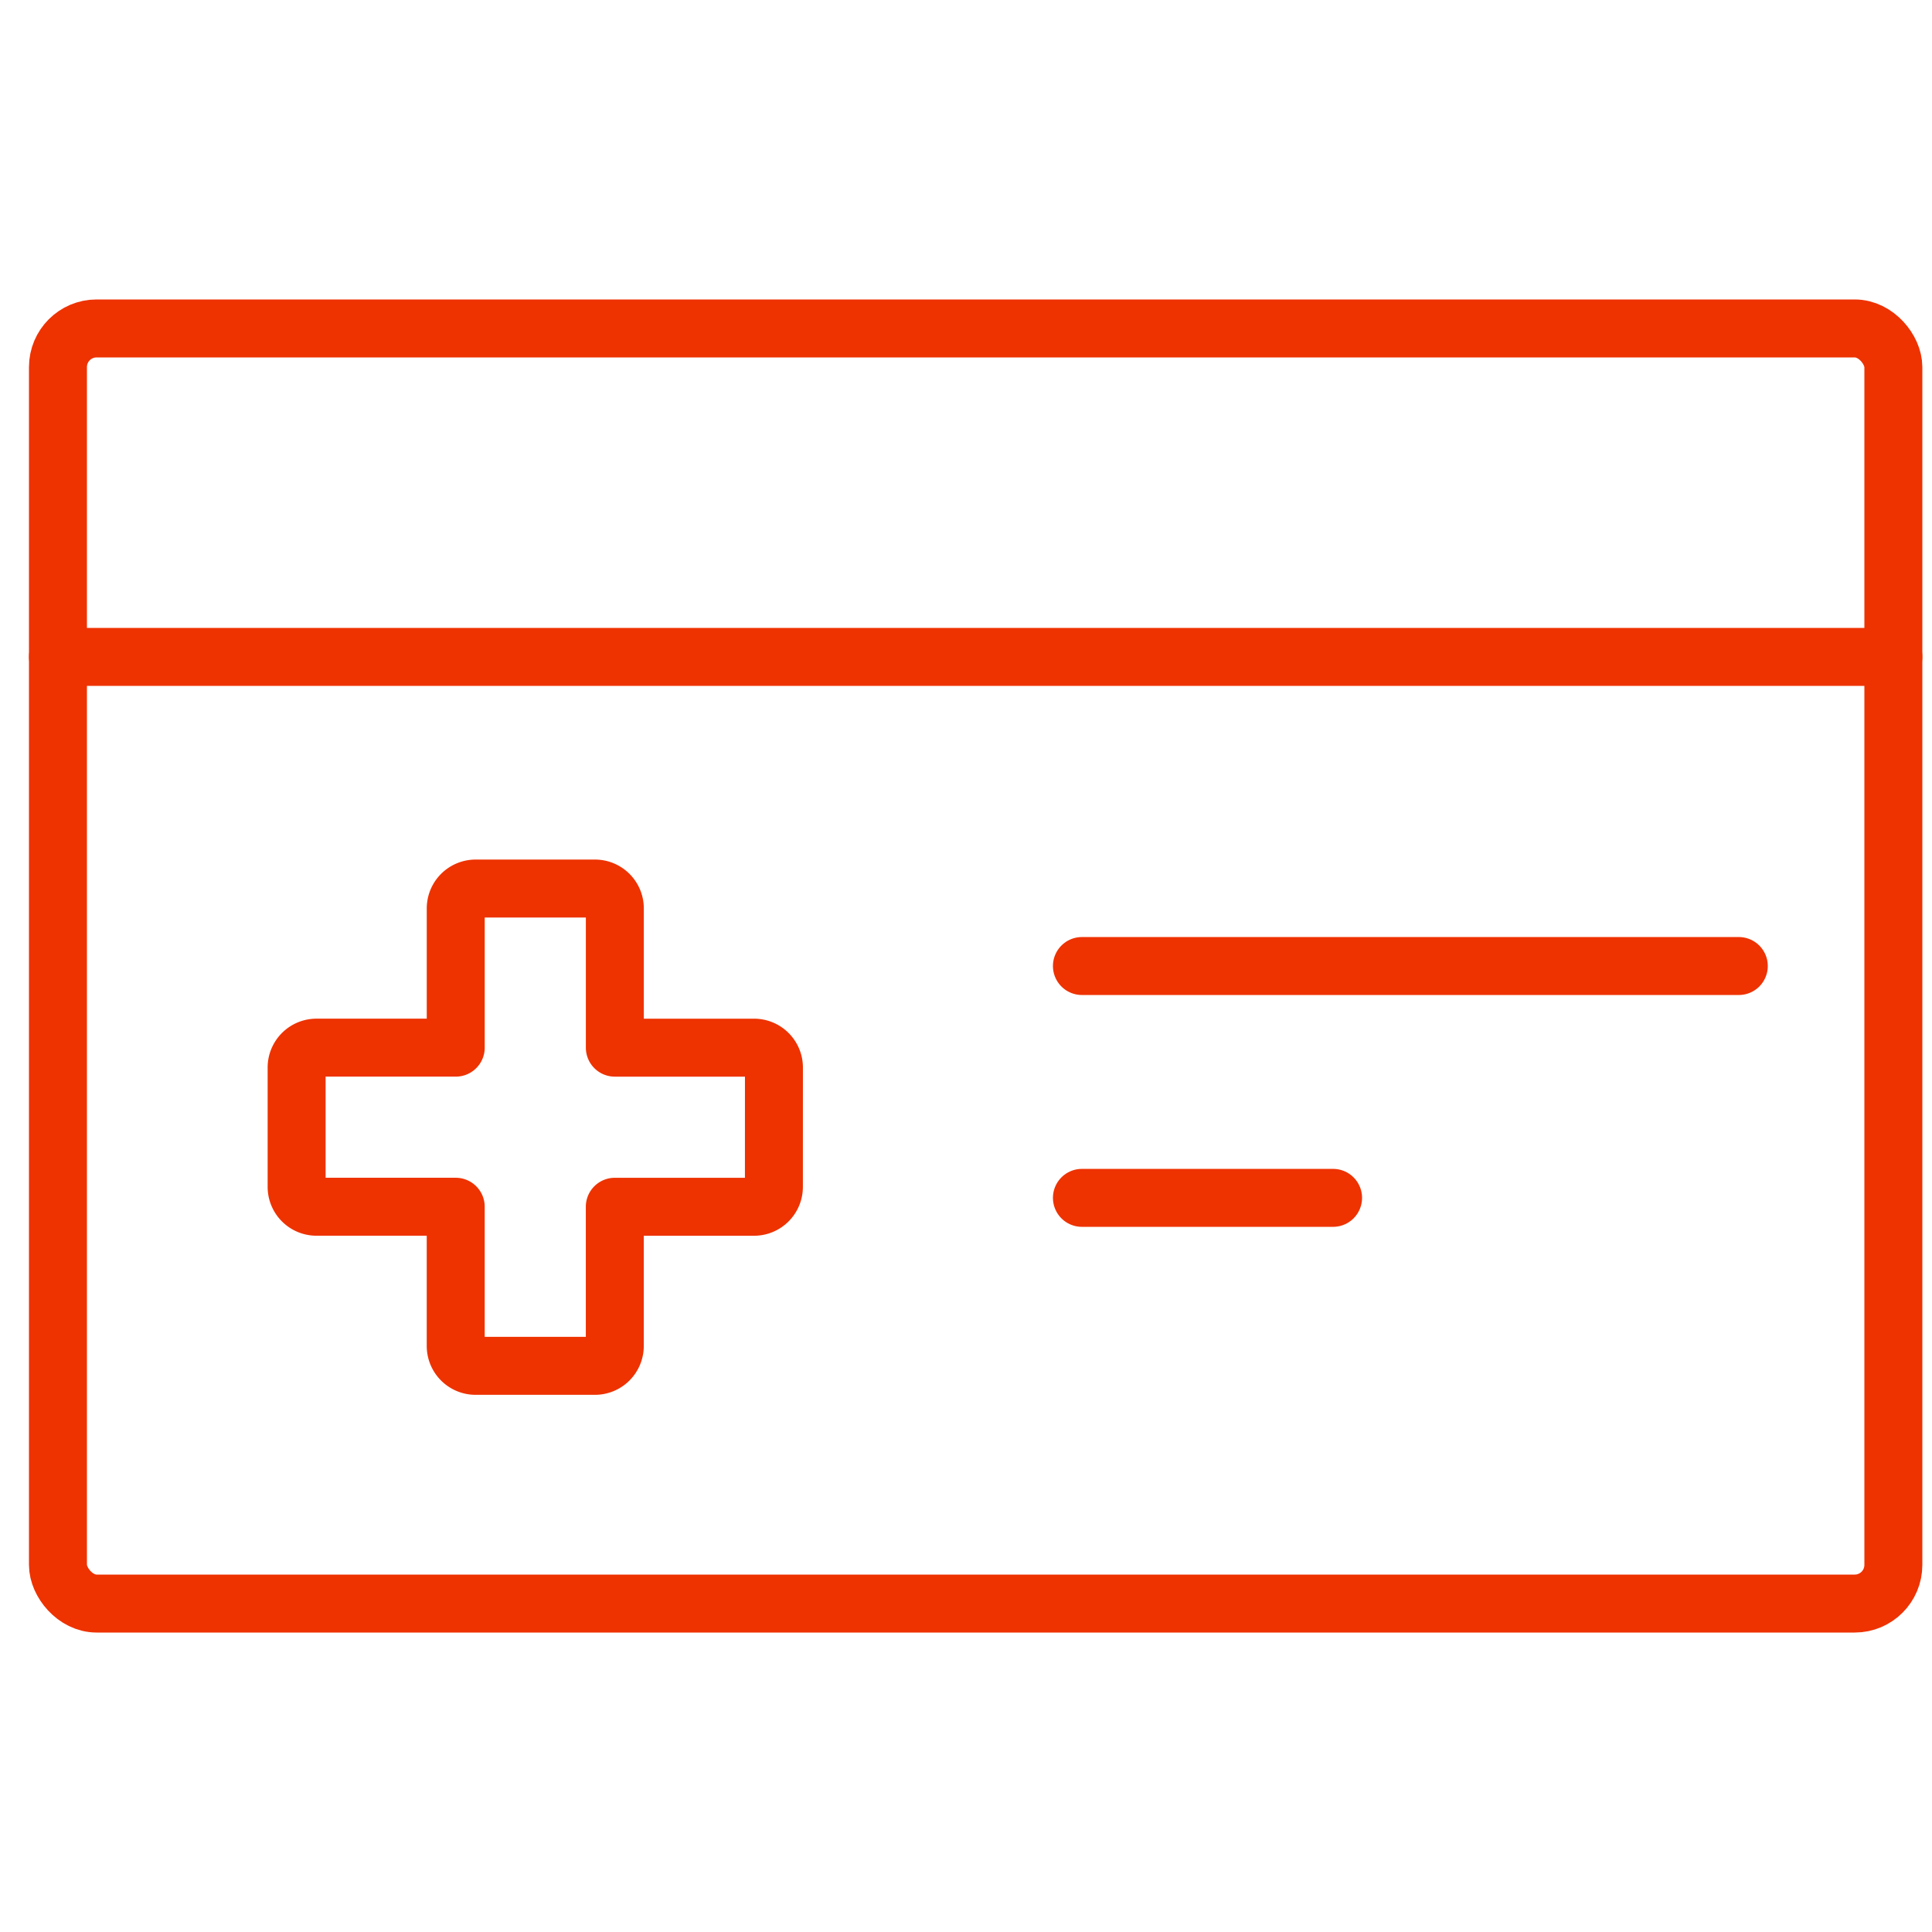
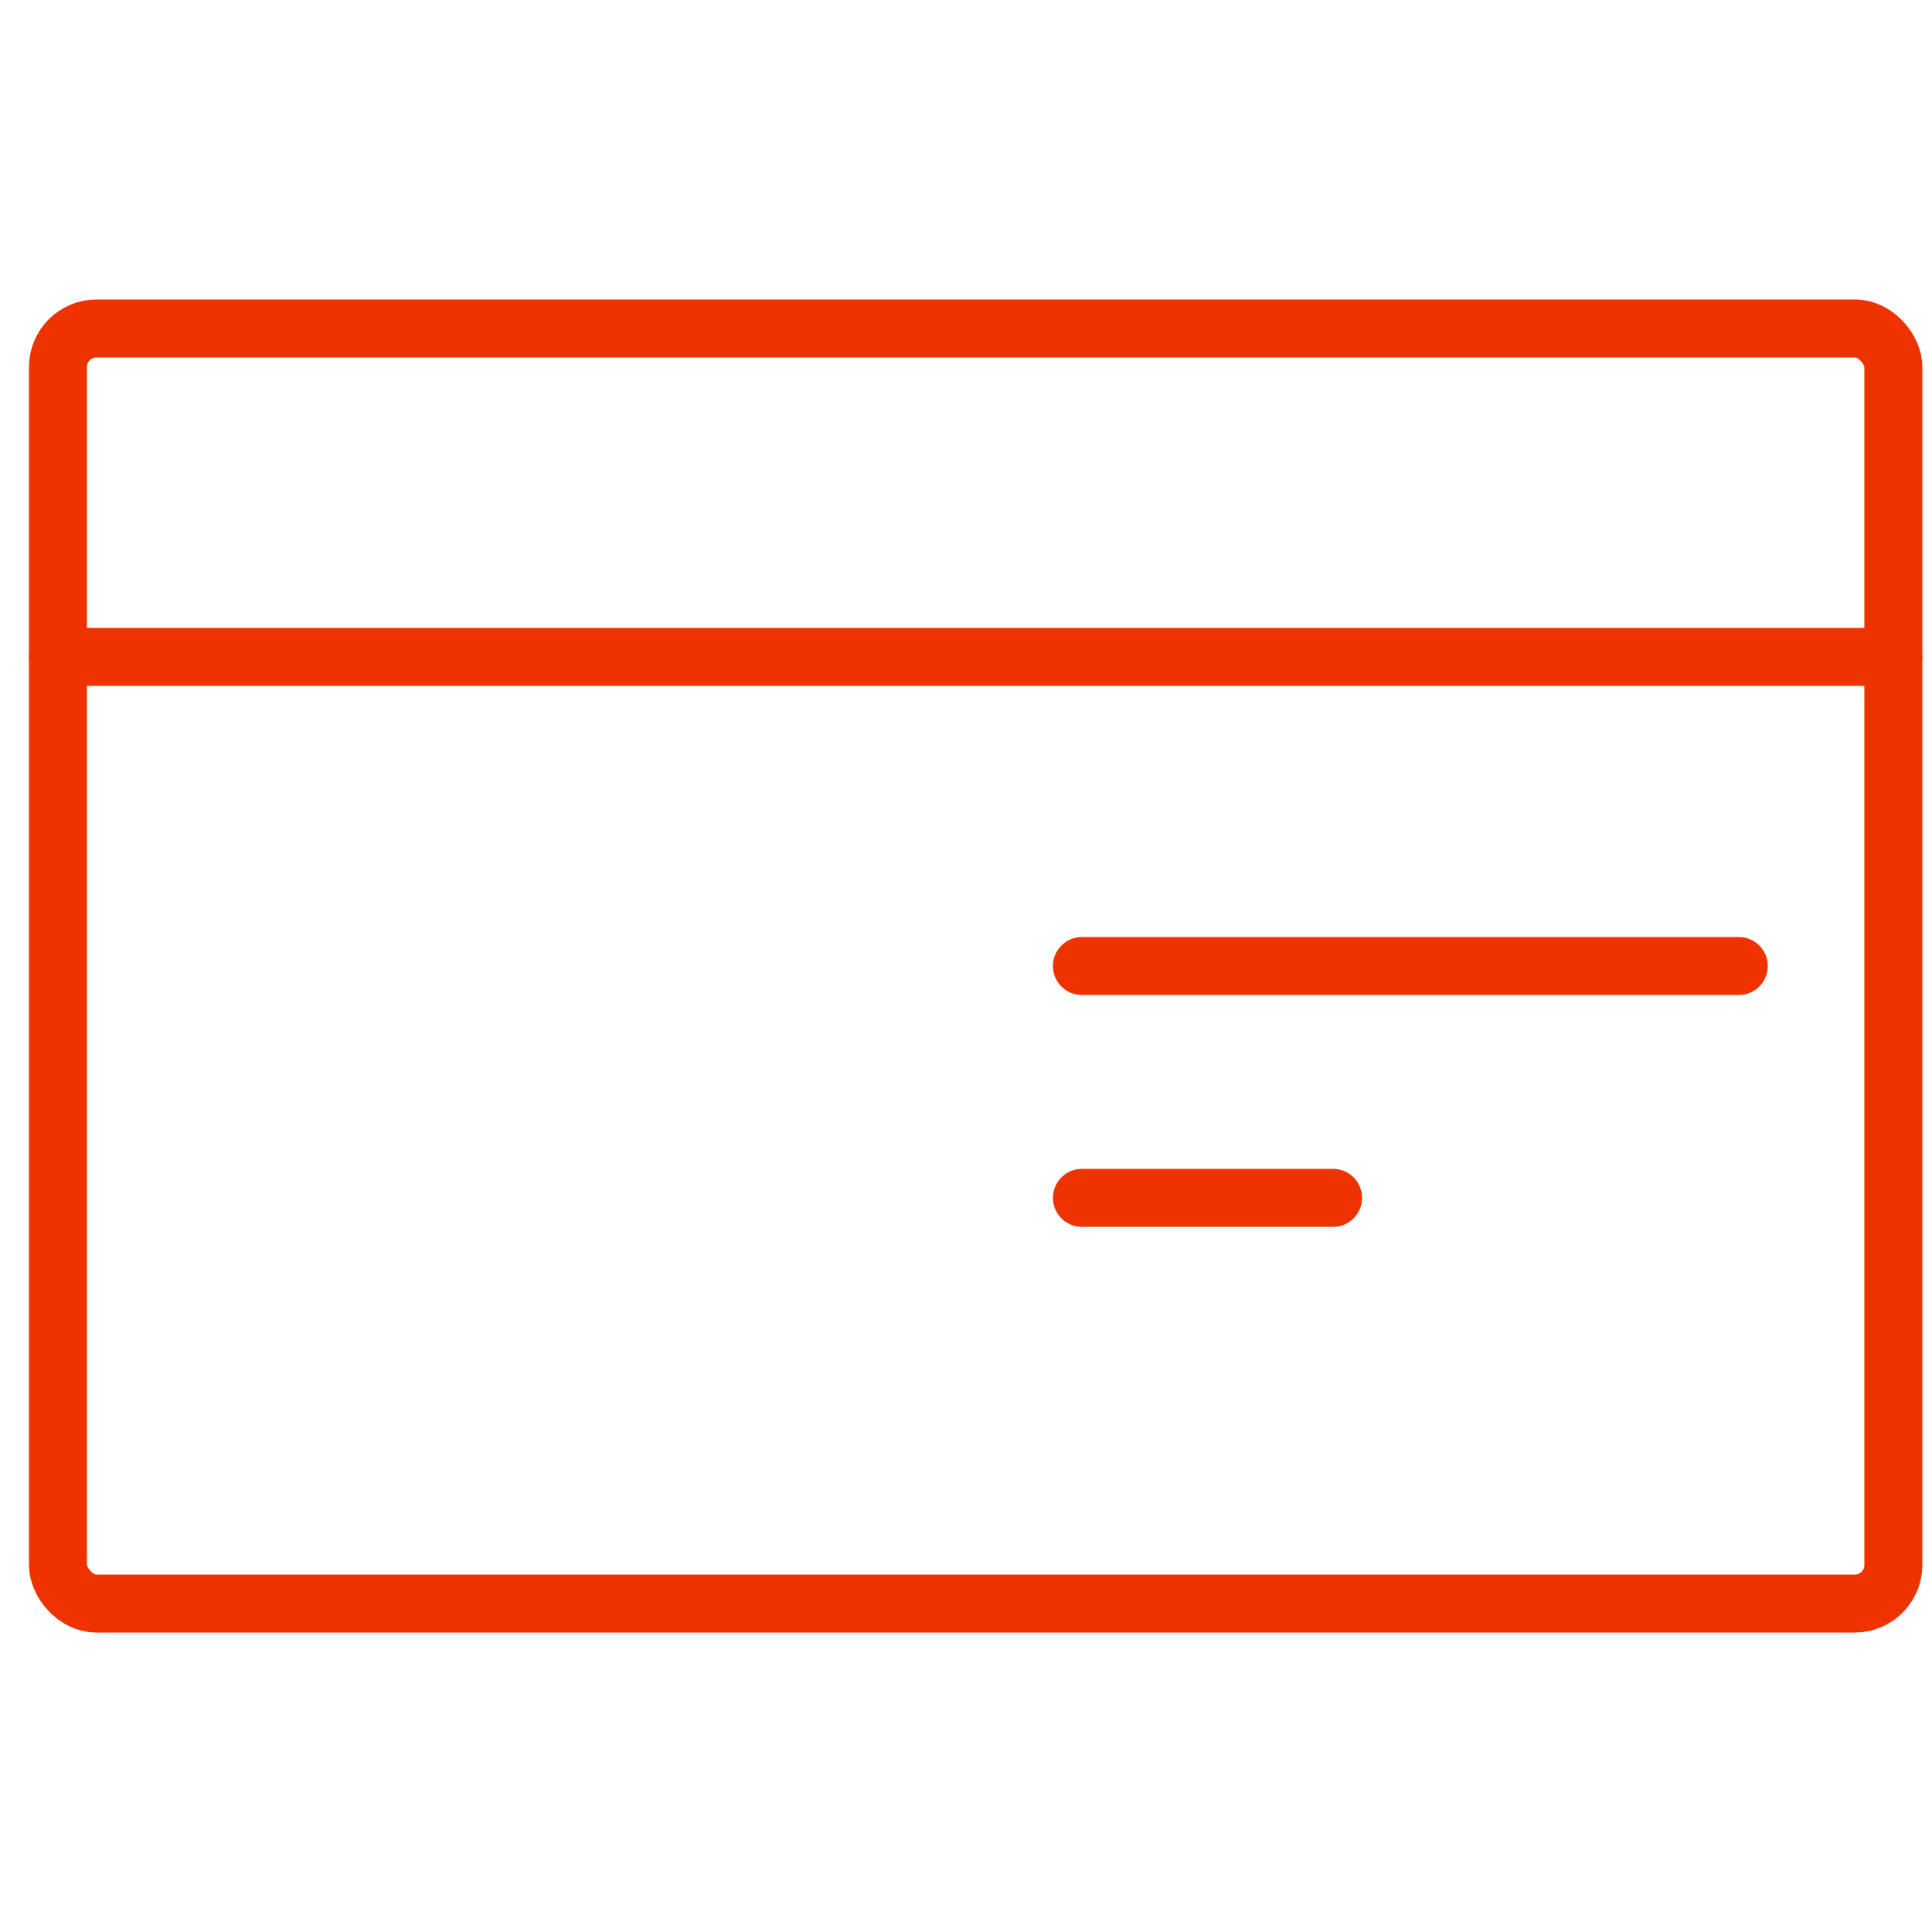
<svg xmlns="http://www.w3.org/2000/svg" width="100" height="100" viewBox="0 0 100 100">
  <g id="グループ_2820" data-name="グループ 2820" transform="translate(-850 -5064)">
-     <rect id="長方形_1274" data-name="長方形 1274" width="100" height="100" transform="translate(850 5064)" fill="#fff" />
    <g id="insurance_card_icon_187455" transform="translate(852.5 5077.167)">
      <rect id="長方形_1194" data-name="長方形 1194" width="95" height="66" rx="2" transform="translate(0.5 3.833)" fill="none" stroke="#ee3200" stroke-linecap="round" stroke-linejoin="round" stroke-width="3" />
      <line id="線_824" data-name="線 824" x2="95" transform="translate(0.5 20.833)" fill="none" stroke="#ee3200" stroke-linecap="round" stroke-linejoin="round" stroke-width="3" />
      <line id="線_825" data-name="線 825" x1="34" transform="translate(53.5 36.834)" fill="none" stroke="#ee3200" stroke-linecap="round" stroke-linejoin="round" stroke-width="3" />
      <line id="線_826" data-name="線 826" x1="13" transform="translate(53.5 48.834)" fill="none" stroke="#ee3200" stroke-linecap="round" stroke-linejoin="round" stroke-width="3" />
-       <path id="パス_11359" data-name="パス 11359" d="M28.206,20.265a1.029,1.029,0,0,0-1.029-1.029H19.971V12.029A1.029,1.029,0,0,0,18.941,11H12.765a1.029,1.029,0,0,0-1.029,1.029v7.206H4.529A1.029,1.029,0,0,0,3.5,20.265v6.176a1.029,1.029,0,0,0,1.029,1.029h7.206v7.206a1.029,1.029,0,0,0,1.029,1.029h6.176a1.029,1.029,0,0,0,1.029-1.029V27.471h7.206a1.029,1.029,0,0,0,1.029-1.029Z" transform="translate(9.353 21.824)" fill="none" stroke="#ee3200" stroke-linecap="round" stroke-linejoin="round" stroke-width="3" />
    </g>
  </g>
</svg>